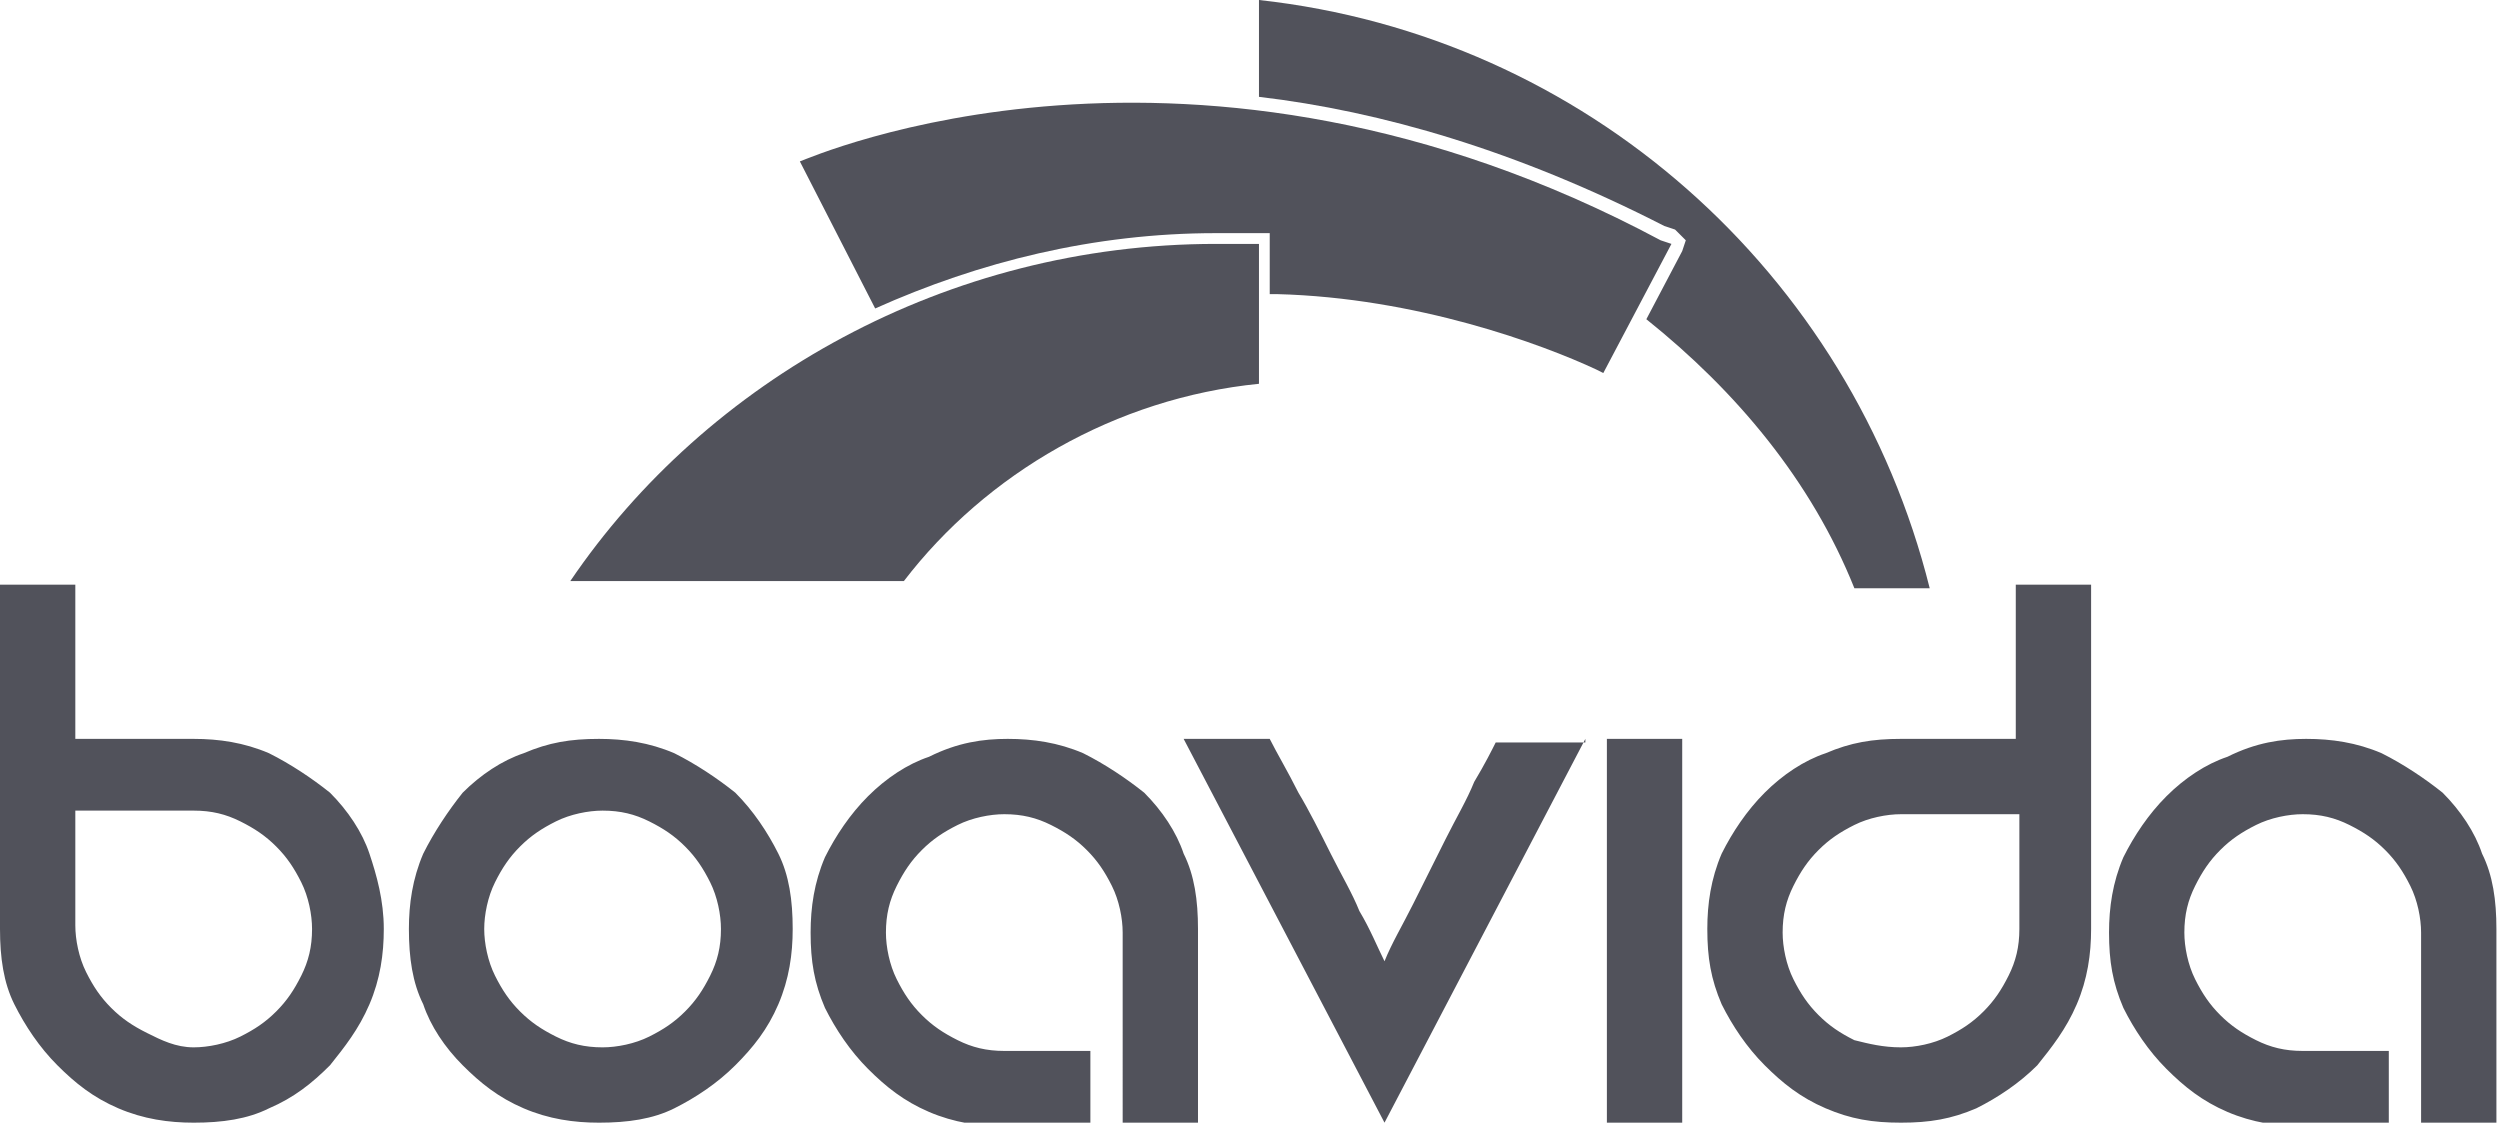
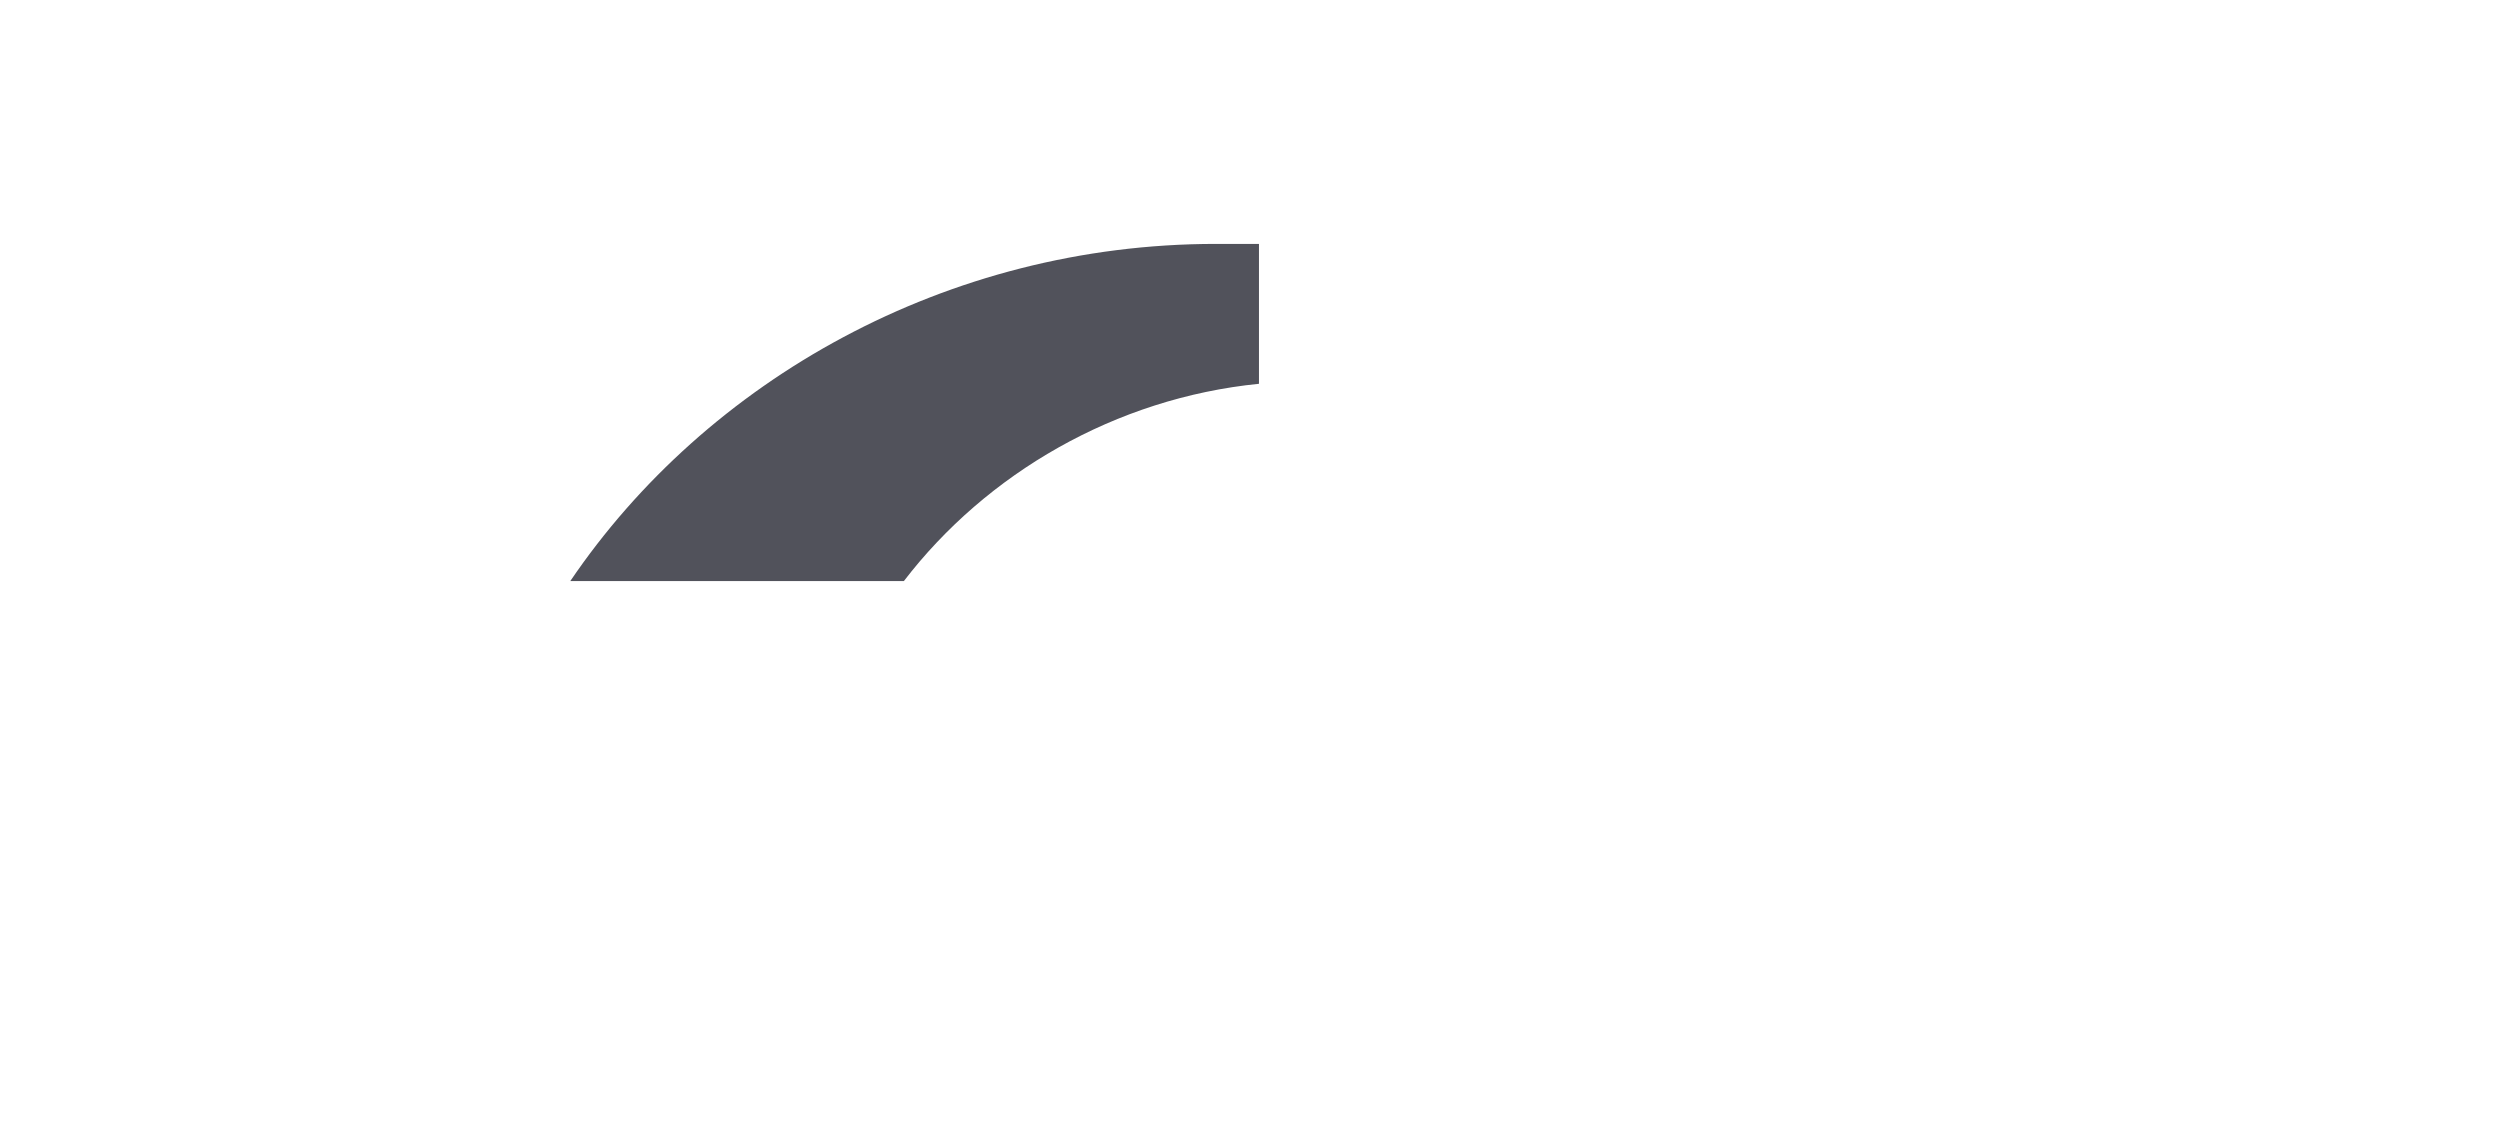
<svg xmlns="http://www.w3.org/2000/svg" version="1.1" id="Camada_1" x="0" y="0" viewBox="0 0 69.7 31.3" xml:space="preserve">
  <style>.st0{fill-rule:evenodd;clip-rule:evenodd;fill:#51525b}</style>
-   <path class="st0" d="M5.4 29.2c.4 0 .9-.1 1.3-.3.4-.2.7-.4 1-.7.3-.3.5-.6.7-1 .2-.4.3-.8.3-1.3 0-.4-.1-.9-.3-1.3-.2-.4-.4-.7-.7-1-.3-.3-.6-.5-1-.7-.4-.2-.8-.3-1.3-.3H2.1v3.2c0 .4.1.9.3 1.3s.4.7.7 1c.3.3.6.5 1 .7s.8.4 1.3.4m0-8.6c.7 0 1.4.1 2.1.4.6.3 1.2.7 1.7 1.1.5.5.9 1.1 1.1 1.7s.4 1.3.4 2.1c0 .7-.1 1.4-.4 2.1-.3.7-.7 1.2-1.1 1.7-.5.5-1 .9-1.7 1.2-.6.3-1.3.4-2.1.4-.7 0-1.4-.1-2.1-.4-.7-.3-1.2-.7-1.7-1.2S.7 28.6.4 28c-.3-.6-.4-1.3-.4-2.1v-9.6h2.1v4.3h3.3zm8.1 5.3c0 .4.1.9.3 1.3s.4.7.7 1c.3.3.6.5 1 .7.4.2.8.3 1.3.3.4 0 .9-.1 1.3-.3.4-.2.7-.4 1-.7.3-.3.5-.6.7-1 .2-.4.3-.8.3-1.3 0-.4-.1-.9-.3-1.3-.2-.4-.4-.7-.7-1-.3-.3-.6-.5-1-.7-.4-.2-.8-.3-1.3-.3-.4 0-.9.1-1.3.3-.4.2-.7.4-1 .7-.3.3-.5.6-.7 1s-.3.9-.3 1.3m-2.1 0c0-.7.1-1.4.4-2.1.3-.6.7-1.2 1.1-1.7.5-.5 1.1-.9 1.7-1.1.7-.3 1.3-.4 2.1-.4.7 0 1.4.1 2.1.4.6.3 1.2.7 1.7 1.1.5.5.9 1.1 1.2 1.7.3.6.4 1.3.4 2.1 0 .7-.1 1.4-.4 2.1-.3.7-.7 1.2-1.2 1.7s-1.1.9-1.7 1.2c-.6.3-1.3.4-2.1.4-.7 0-1.4-.1-2.1-.4-.7-.3-1.2-.7-1.7-1.2s-.9-1.1-1.1-1.7c-.3-.6-.4-1.3-.4-2.1m16.7-5.3c.7 0 1.4.1 2.1.4.6.3 1.2.7 1.7 1.1.5.5.9 1.1 1.1 1.7.3.6.4 1.3.4 2.1v5.4h-2.1V26c0-.4-.1-.9-.3-1.3-.2-.4-.4-.7-.7-1-.3-.3-.6-.5-1-.7-.4-.2-.8-.3-1.3-.3-.4 0-.9.1-1.3.3-.4.2-.7.4-1 .7-.3.3-.5.6-.7 1-.2.4-.3.8-.3 1.3 0 .4.1.9.3 1.3.2.4.4.7.7 1 .3.3.6.5 1 .7.4.2.8.3 1.3.3h2.4v2.1H28c-.7 0-1.4-.1-2.1-.4-.7-.3-1.2-.7-1.7-1.2s-.9-1.1-1.2-1.7c-.3-.7-.4-1.3-.4-2.1 0-.7.1-1.4.4-2.1.3-.6.7-1.2 1.2-1.7s1.1-.9 1.7-1.1c.8-.4 1.5-.5 2.2-.5m16.1 0l-5.6 10.7L33 20.6h2.4c.2.4.5.9.8 1.5.3.5.6 1.1.9 1.7.3.6.6 1.1.8 1.6.3.5.5 1 .7 1.4.2-.5.5-1 .8-1.6l.9-1.8c.3-.6.6-1.1.8-1.6.3-.5.5-.9.6-1.1h2.5zm.6 0h2.1v10.7h-2.1zm8.2 8.6c.4 0 .9-.1 1.3-.3.4-.2.7-.4 1-.7.3-.3.5-.6.7-1 .2-.4.3-.8.3-1.3v-3.2H53c-.4 0-.9.1-1.3.3-.4.2-.7.4-1 .7-.3.3-.5.6-.7 1-.2.4-.3.8-.3 1.3 0 .4.1.9.3 1.3.2.4.4.7.7 1 .3.3.6.5 1 .7.4.1.8.2 1.3.2m5.3-12.9v9.6c0 .7-.1 1.4-.4 2.1-.3.7-.7 1.2-1.1 1.7-.5.5-1.1.9-1.7 1.2-.7.3-1.3.4-2.1.4s-1.4-.1-2.1-.4c-.7-.3-1.2-.7-1.7-1.2s-.9-1.1-1.2-1.7c-.3-.7-.4-1.3-.4-2.1 0-.7.1-1.4.4-2.1.3-.6.7-1.2 1.2-1.7s1.1-.9 1.7-1.1c.7-.3 1.3-.4 2.1-.4h3.2v-4.3h2.1zm6 4.3c.7 0 1.4.1 2.1.4.6.3 1.2.7 1.7 1.1.5.5.9 1.1 1.1 1.7.3.6.4 1.3.4 2.1v5.4h-2.1V26c0-.4-.1-.9-.3-1.3-.2-.4-.4-.7-.7-1-.3-.3-.6-.5-1-.7-.4-.2-.8-.3-1.3-.3-.4 0-.9.1-1.3.3-.4.2-.7.4-1 .7-.3.3-.5.6-.7 1-.2.4-.3.8-.3 1.3 0 .4.1.9.3 1.3.2.4.4.7.7 1 .3.3.6.5 1 .7s.8.3 1.3.3h2.4v2.1h-2.4c-.7 0-1.4-.1-2.1-.4-.7-.3-1.2-.7-1.7-1.2s-.9-1.1-1.2-1.7c-.3-.7-.4-1.3-.4-2.1 0-.7.1-1.4.4-2.1.3-.6.7-1.2 1.2-1.7s1.1-.9 1.7-1.1c.8-.4 1.5-.5 2.2-.5M35.1 0v2.7c3.4.4 7.2 1.5 11.3 3.6l.3.1.3.3-.1.3-1 1.9c2.5 2 4.6 4.5 5.8 7.5h2.1C51.6 7.6 44.2 1 35.1 0" />
-   <path class="st0" d="M44.5 10.3c-1.5-.7-5-2-8.9-2.1h-.2V6.5h-1.5c-3.4 0-6.6.8-9.5 2.1l-2.1-4.1c.3-.1 10.9-4.8 24 2.2l.3.1-1.9 3.6-.2-.1z" />
  <path class="st0" d="M33.9 6.8h1.2v3.9c-4 .4-7.6 2.5-9.9 5.5h-9.3c3.8-5.6 10.5-9.4 18-9.4" />
</svg>